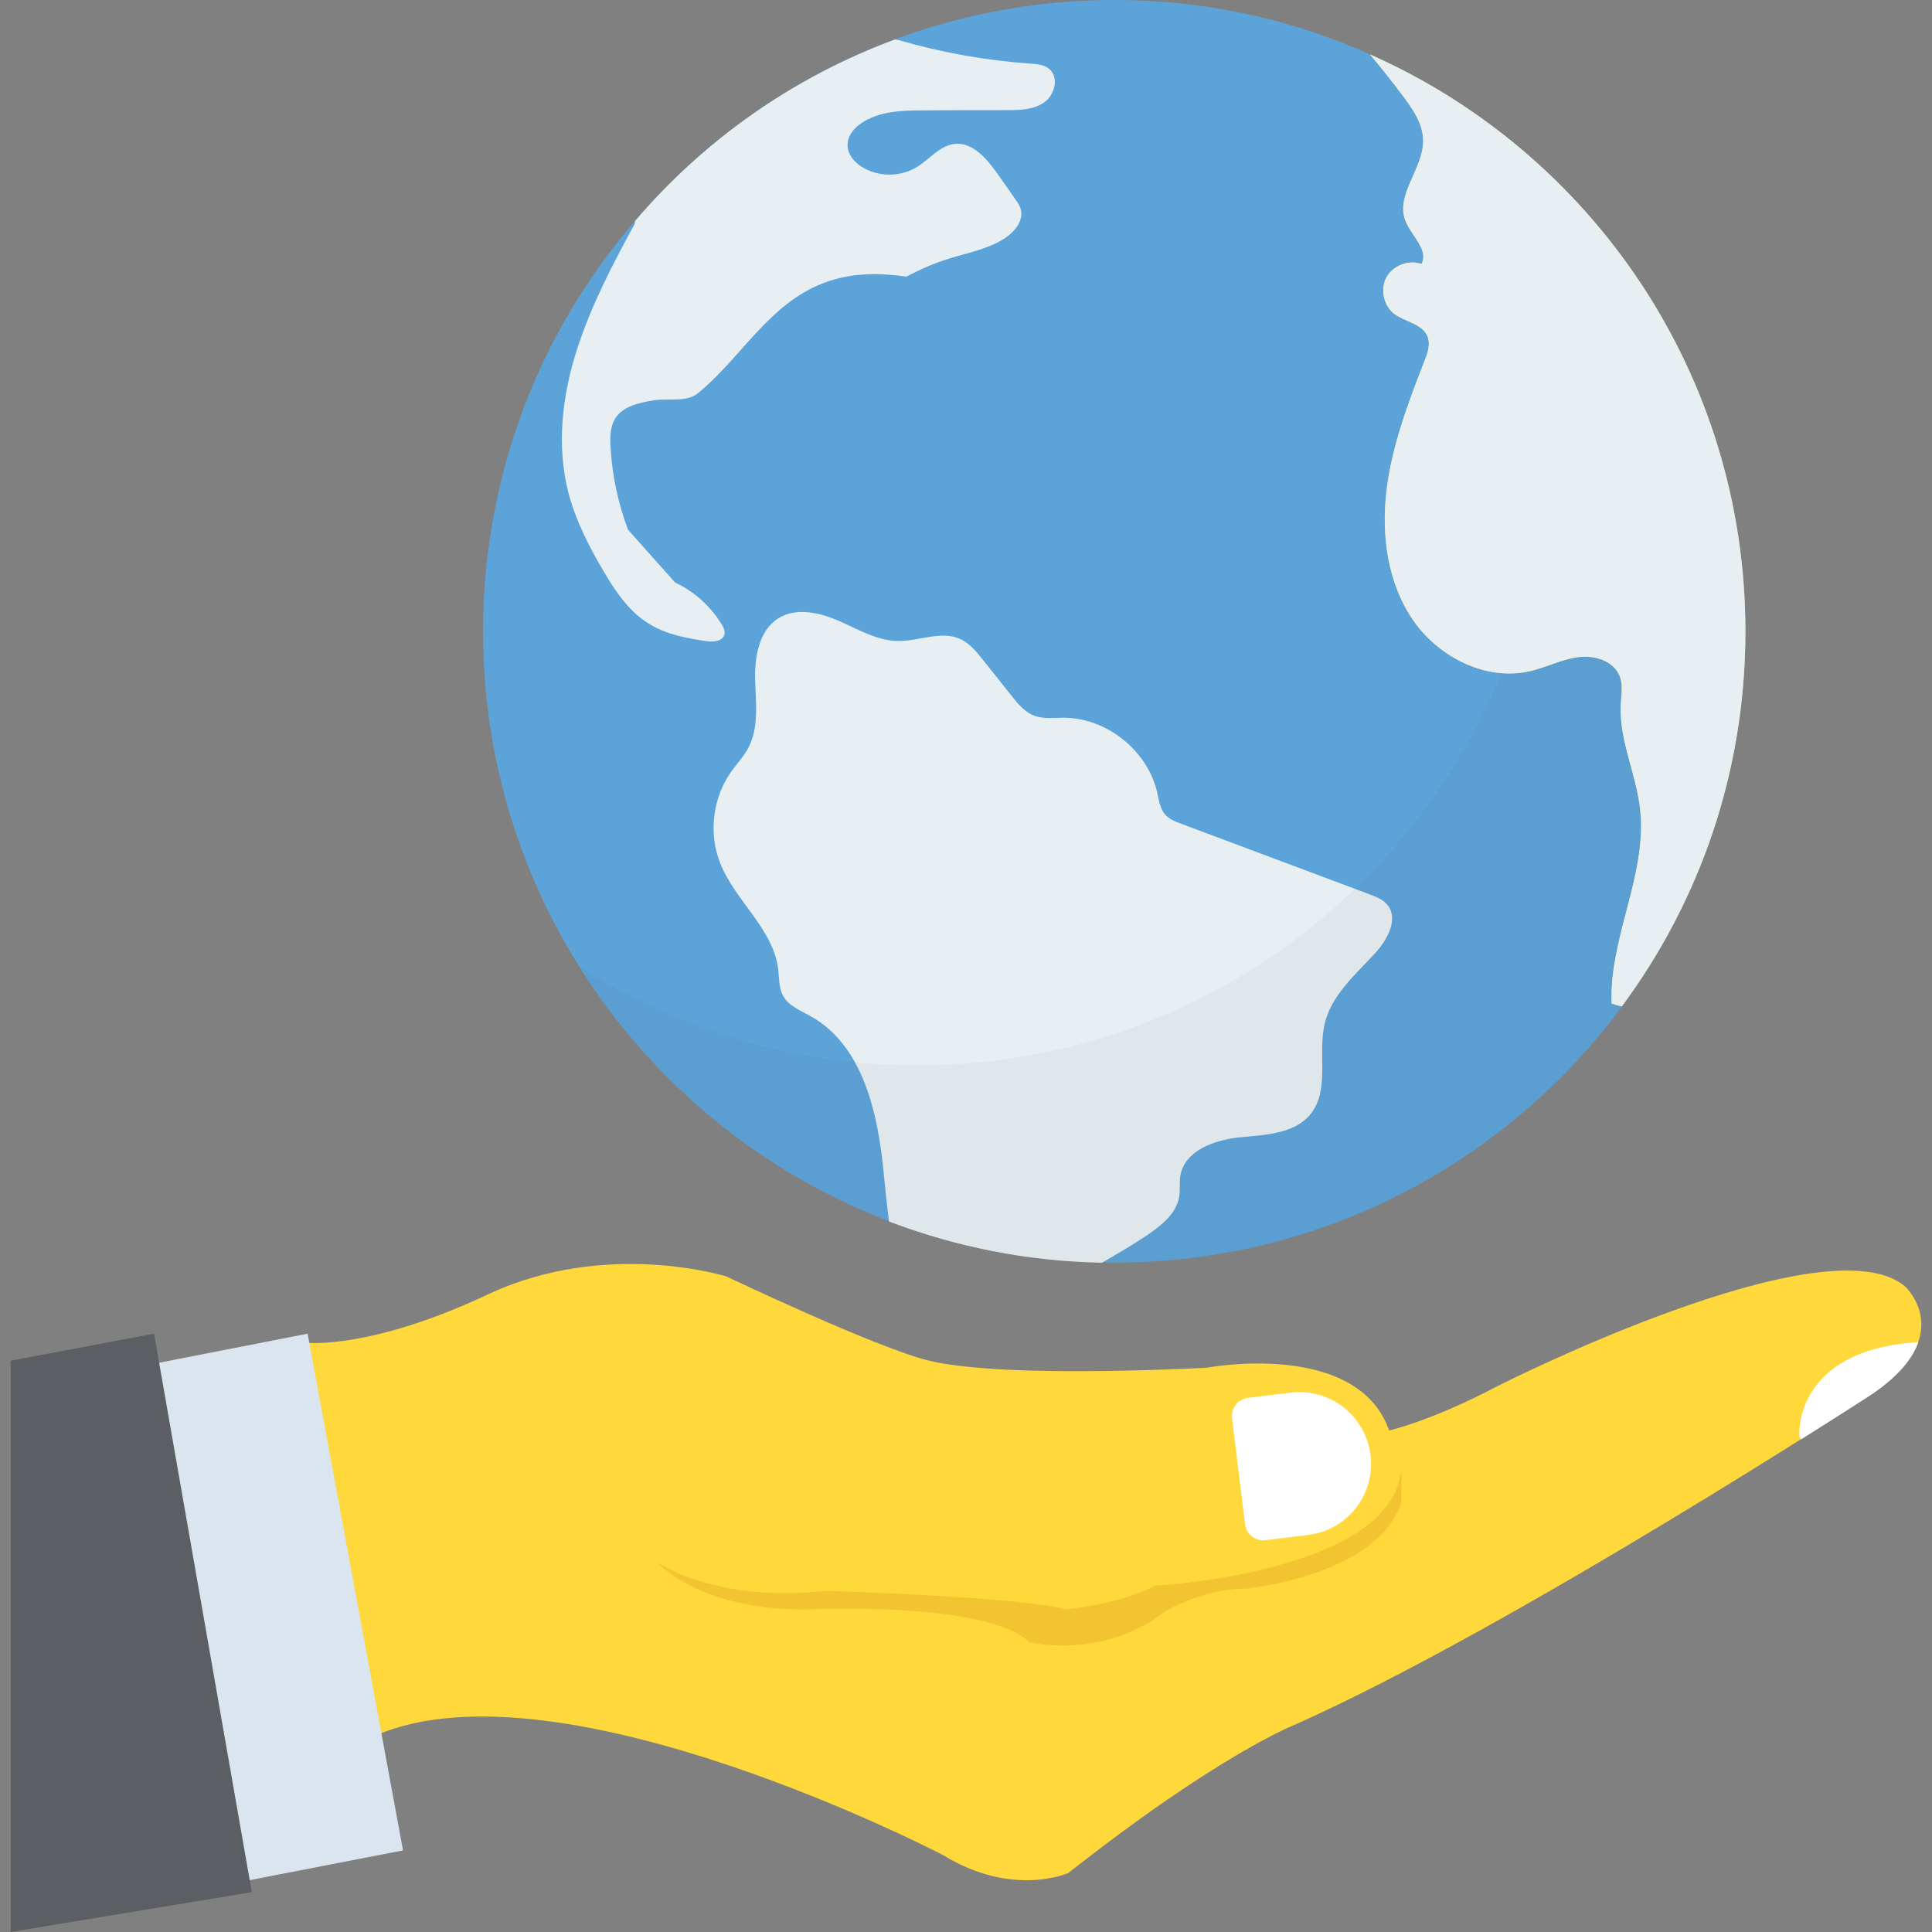
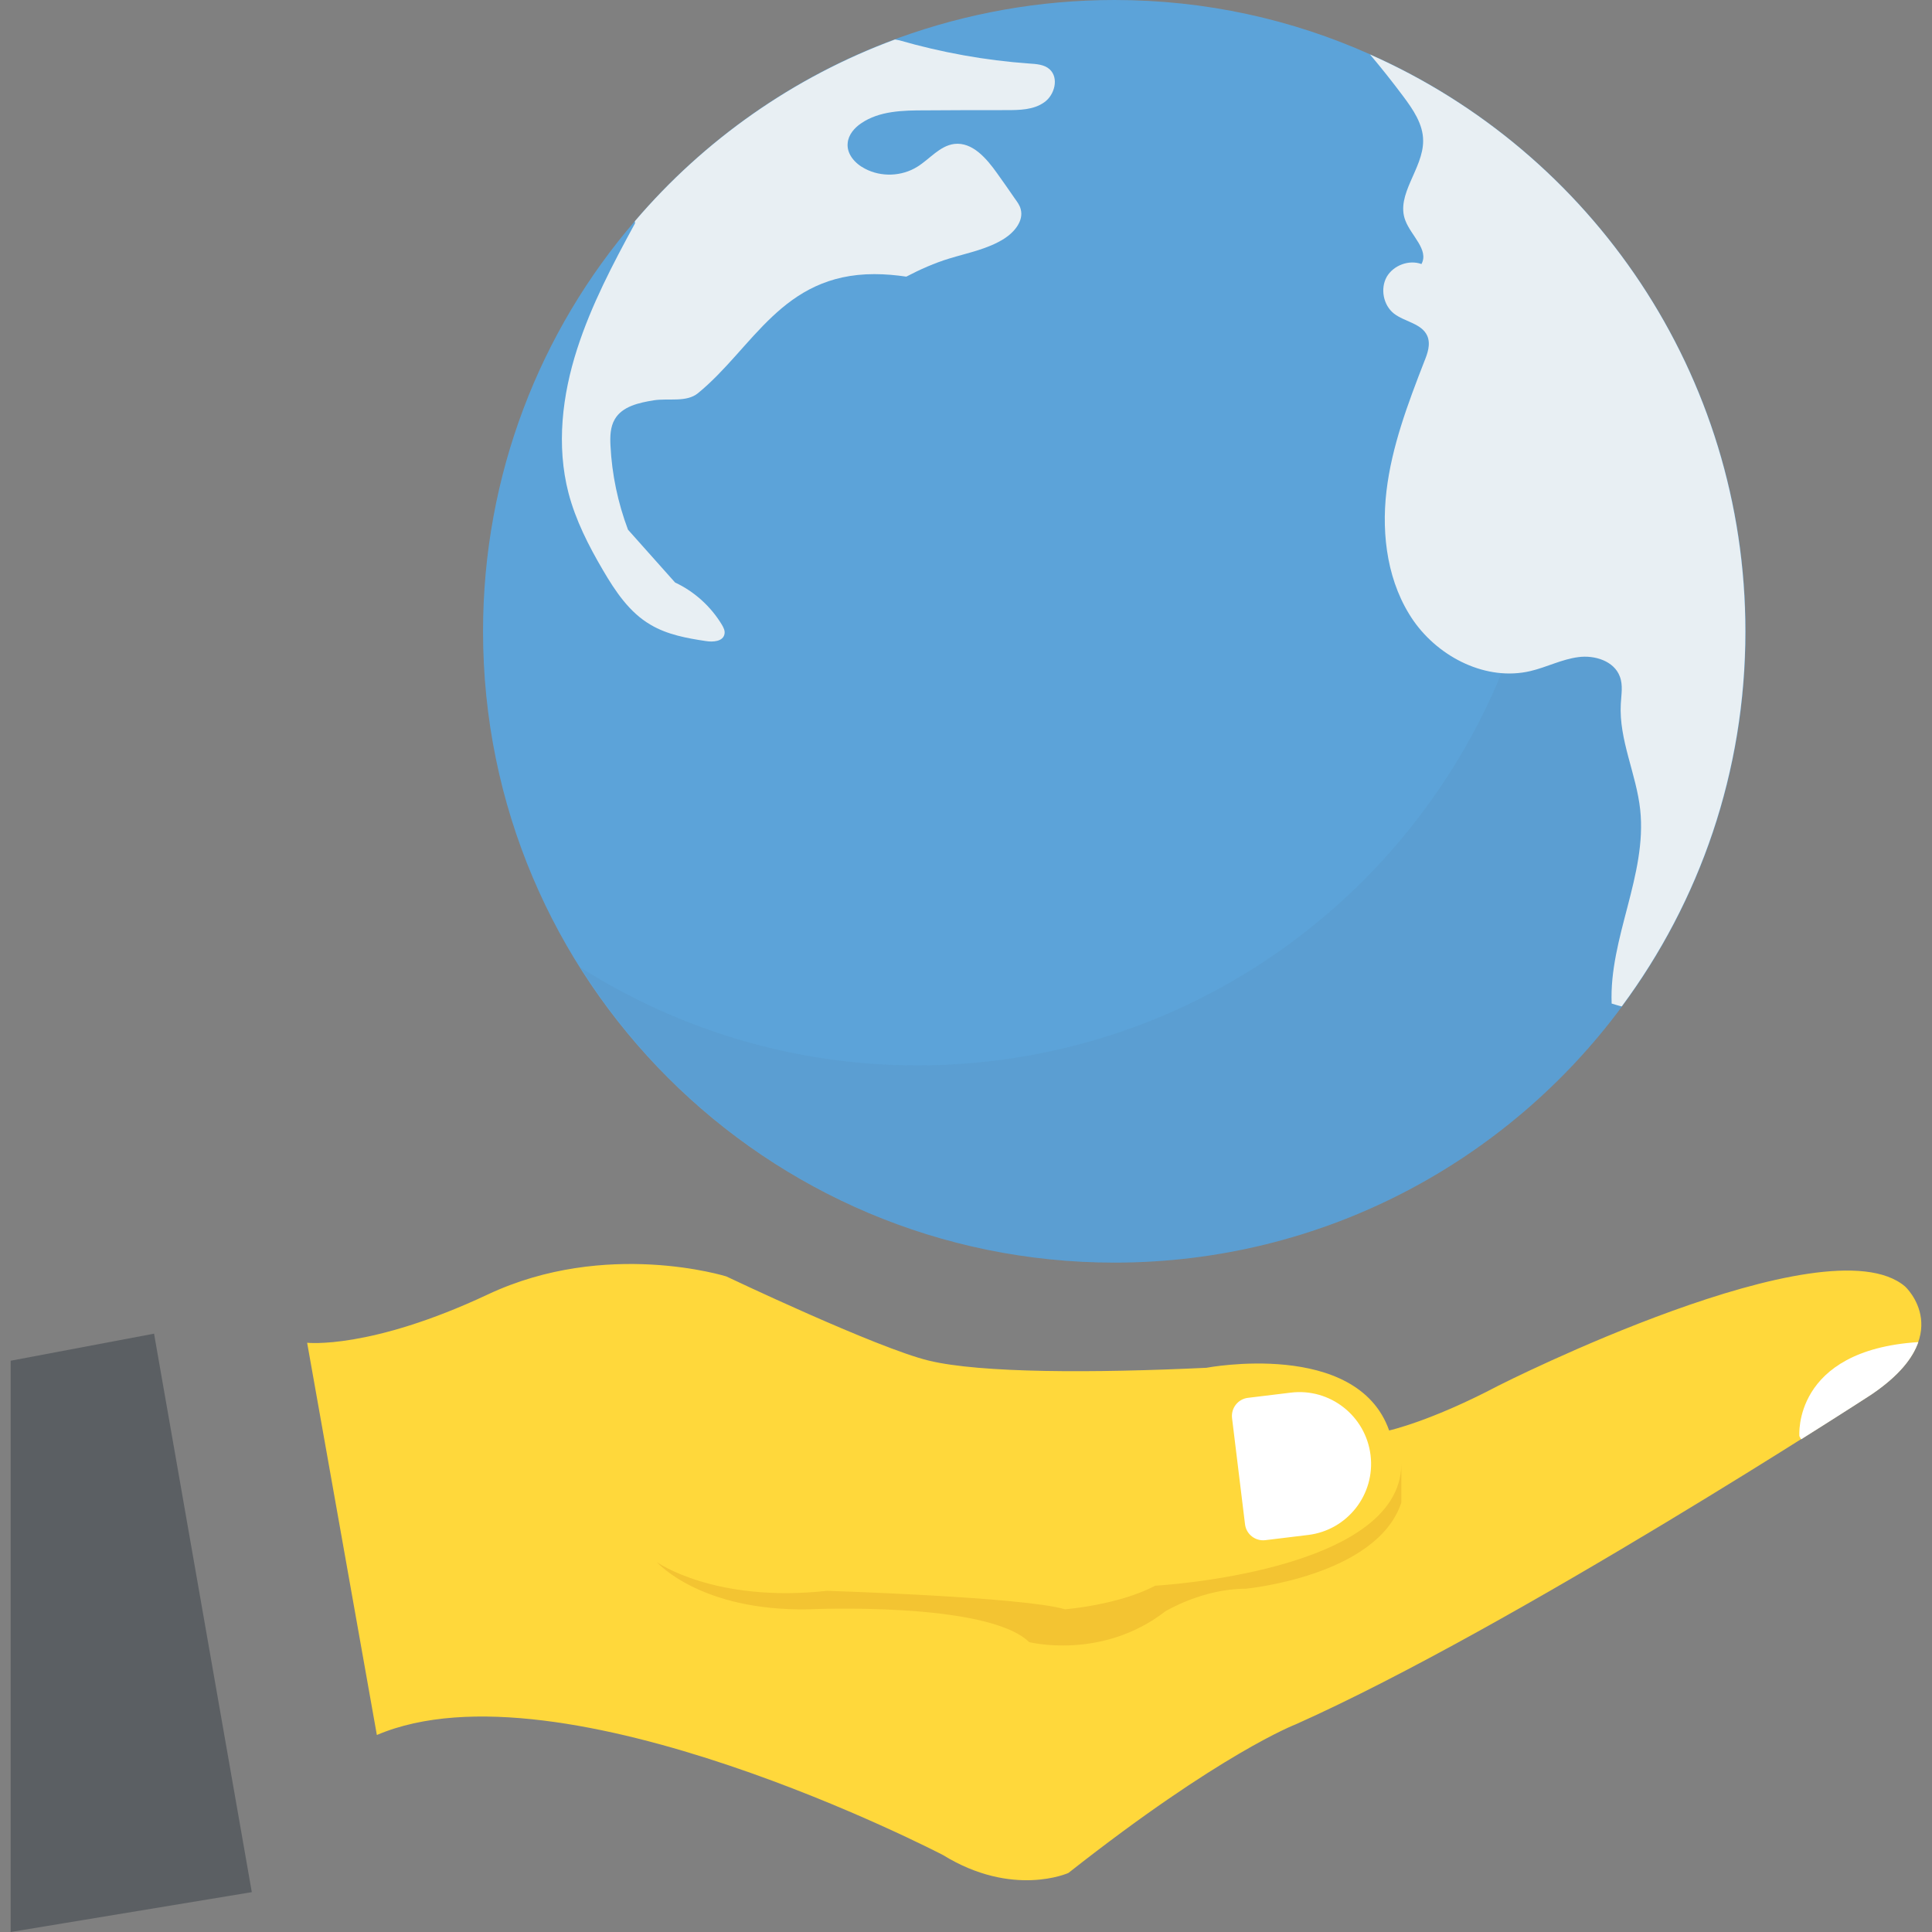
<svg xmlns="http://www.w3.org/2000/svg" width="1024" height="1024" version="1.1" id="Capa_1" x="0px" y="0px" viewBox="0 0 517.36 517.36" style="enable-background:new 0 0 517.36 517.36;" xml:space="preserve">
  <rect x="0" y="0" width="517.36" height="517.36" fill="#808080" stroke="none" />
  <path style="fill:#5CA3D9;" d="M467.446,169.104c0,37.616-12.272,72.32-33.104,100.416c-30.736,41.6-80.176,68.592-135.904,68.592 c-93.408,0-169.088-75.664-169.088-169.024c0-41.984,15.296-80.432,40.704-109.936c18.768-21.984,43.008-39.024,70.72-49.056 C258.774,3.6,278.198,0,298.438,0c24.432,0,47.568,5.2,68.528,14.592C426.166,40.848,467.446,100.192,467.446,169.104z" />
  <g>
-     <path style="fill:#E8EFF3;" d="M366.758,239.488c-16.8-6.288-33.616-12.576-50.416-18.88c-1.584-0.592-3.248-1.232-4.352-2.512 c-1.376-1.584-1.648-3.808-2.112-5.856c-2.56-11.28-13.552-20.048-25.12-20.048c-2.608,0-5.312,0.384-7.76-0.528 c-2.576-0.96-4.432-3.216-6.144-5.376c-2.56-3.216-5.136-6.448-7.696-9.664c-1.696-2.128-3.488-4.336-5.968-5.488 c-5.136-2.368-11.056,0.576-16.704,0.512c-5.616-0.064-10.688-3.12-15.84-5.376c-5.152-2.256-11.408-3.68-16.176-0.72 c-5.264,3.28-6.416,10.4-6.256,16.576c0.176,6.192,1.072,12.784-1.872,18.24c-1.232,2.272-3.04,4.176-4.544,6.288 c-4.928,6.96-6.096,16.416-2.992,24.352c3.968,10.176,14.256,17.664,15.584,28.512c0.288,2.416,0.144,4.992,1.312,7.136 c1.488,2.72,4.656,3.936,7.376,5.456c14,7.824,18,25.872,19.552,41.84c0.416,4.304,0.848,8.736,1.44,13.136 c17.776,6.768,36.944,10.672,57.024,11.04c4.064-2.352,8.144-4.704,12.048-7.344c3.872-2.624,7.968-5.856,8.656-10.48 c0.272-1.776-0.016-3.616,0.272-5.392c1.056-6.768,9.152-9.68,15.952-10.352c6.816-0.672,14.64-0.912,18.928-6.224 c5.248-6.496,1.84-16.208,3.808-24.32c1.856-7.6,8.224-13.056,13.52-18.816c3.328-3.6,6.352-9.28,3.168-13.008 C370.23,240.816,368.454,240.128,366.758,239.488z" />
    <path style="fill:#E8EFF3;" d="M180.774,155.984l-12.608-14.144c-2.704-7.2-4.304-14.784-4.688-22.496 c-0.128-2.448-0.064-5.008,1.152-7.072c2-3.472,6.496-4.432,10.416-5.072c3.968-0.624,8.784,0.624,11.872-1.92 c14.752-12.064,22.448-31.872,47.216-31.872c3.008,0,5.824,0.272,8.56,0.672c3.712-1.936,7.536-3.648,11.552-4.864 c5.008-1.536,10.288-2.512,14.72-5.344c2.704-1.744,5.2-4.752,4.368-7.84c-0.256-1.088-0.96-2-1.6-2.896 c-1.536-2.256-3.088-4.432-4.688-6.688c-2.832-3.984-6.624-8.48-11.504-7.904c-3.92,0.512-6.56,4.048-9.904,6.112 c-4.112,2.576-9.648,2.832-14.016,0.512c-2.64-1.344-4.944-3.92-4.624-6.88c0.192-2.192,1.792-4.048,3.6-5.264 c4.88-3.344,11.184-3.472,17.104-3.472c7.264-0.064,14.592-0.064,21.856-0.064c3.472,0,7.2-0.064,10.032-2.064 c2.832-1.936,4.048-6.56,1.472-8.88c-1.408-1.28-3.536-1.408-5.472-1.536c-11.76-0.832-23.472-2.96-34.848-6.24h-0.064 l-1.008-0.192c-27.248,10.08-51.12,26.928-69.632,48.624l-0.016,0.016l0.016,0.608c-5.92,10.864-11.696,21.856-15.488,33.632 c-4,12.368-5.6,25.872-2.32,38.544c1.92,7.328,5.392,14.144,9.248,20.704c3.28,5.6,7.072,11.312,12.736,14.592 c4.432,2.64,9.648,3.6,14.784,4.368c1.936,0.32,4.624,0.128,5.008-1.872c0.192-0.896-0.256-1.744-0.704-2.512 C190.342,162.4,185.974,158.416,180.774,155.984z" />
  </g>
-   <path style="fill:#FFD83B;" d="M467.382,169.088c0,37.616-12.272,72.32-33.104,100.416c-0.896-0.192-1.792-0.512-2.704-0.768 c-0.704-17.552,9.52-34.4,7.648-51.888c-1.024-9.584-5.728-18.704-5.2-28.352c0.128-2.448,0.64-5.008-0.256-7.328 c-1.536-4.176-6.752-5.792-11.12-5.2c-4.432,0.576-8.48,2.704-12.8,3.728c-11.696,2.768-24.368-3.536-31.312-13.44 c-6.88-9.904-8.672-22.688-7.264-34.72c1.408-11.952,5.728-23.408,10.096-34.656c0.896-2.192,1.808-4.688,0.832-6.944 c-1.472-3.344-6.048-3.728-8.944-5.984c-2.832-2.256-3.664-6.624-1.936-9.776c1.808-3.152,5.984-4.688,9.328-3.472 c2.064-3.792-2.768-7.584-4.304-11.632c-2.704-6.944,4.816-13.888,4.752-21.408c0-4.432-2.704-8.352-5.344-11.888 c-2.832-3.792-5.792-7.52-8.88-11.184C426.118,40.816,467.382,100.16,467.382,169.088z" />
  <path style="opacity:0.05;fill:#3F4347;enable-background:new ;" d="M388.438,26.08c16.528,26.112,26.176,57.024,26.176,90.208 c0,37.616-12.272,72.32-33.104,100.416c-30.736,41.6-80.176,68.592-135.904,68.592c-33.168,0-64-9.68-90.112-26.16 c29.936,47.408,82.672,78.992,142.944,78.992c55.744,0,105.184-27.008,135.904-68.592c20.832-28.096,33.104-62.816,33.104-100.416 C467.446,108.88,435.91,55.968,388.438,26.08z" />
  <path style="fill:#E8EFF3;" d="M467.382,169.088c0,37.616-12.272,72.32-33.104,100.416c-0.896-0.192-1.792-0.512-2.704-0.768 c-0.704-17.552,9.52-34.4,7.648-51.888c-1.024-9.584-5.728-18.704-5.2-28.352c0.128-2.448,0.64-5.008-0.256-7.328 c-1.536-4.176-6.752-5.792-11.12-5.2c-4.432,0.576-8.48,2.704-12.8,3.728c-11.696,2.768-24.368-3.536-31.312-13.44 c-6.88-9.904-8.672-22.688-7.264-34.72c1.408-11.952,5.728-23.408,10.096-34.656c0.896-2.192,1.808-4.688,0.832-6.944 c-1.472-3.344-6.048-3.728-8.944-5.984c-2.832-2.256-3.664-6.624-1.936-9.776c1.808-3.152,5.984-4.688,9.328-3.472 c2.064-3.792-2.768-7.584-4.304-11.632c-2.704-6.944,4.816-13.888,4.752-21.408c0-4.432-2.704-8.352-5.344-11.888 c-2.832-3.792-5.792-7.52-8.88-11.184C426.118,40.816,467.382,100.16,467.382,169.088z" />
  <path style="fill:#FFD83B;" d="M82.246,359.568c0,0,16.784,1.92,48.448-12.96c31.664-14.864,63.808-4.8,63.808-4.8 s40.304,19.184,54.208,22.544s44.128,3.36,74.352,1.92c0,0,40.304-7.68,48.928,16.784c0,0,11.04-2.4,29.264-12 c0,0,87.792-44.496,108.896-26.56c0,0,14.384,13.136-9.12,28.96c0,0-95.952,62.368-154,88.272c0,0-20.144,7.68-60.928,39.824 c0,0-14.864,6.72-33.584-4.8c0,0-102.176-53.248-151.6-32.144L82.246,359.568z" />
  <path style="fill:#F3C432;" d="M375.254,391.952c0,29.104-65.904,32.672-65.904,32.672c-9.888,5.216-24.16,6.32-24.16,6.32 c-10.976-3.296-63.696-4.944-63.696-4.944c-30.208,3.296-45.584-7.68-45.584-7.68s11.536,13.184,40.64,12.624 c0,0,47.776-2.192,59.04,8.784c0,0,19.408,4.944,36.48-8.24c0,0,9.92-6.048,21.456-6.048c0,0,35.152-3.296,41.728-23.056V391.952z" />
  <g>
    <path style="fill:#FFFFFF;" d="M345.638,372.928l-11.456,1.392c-2.672,0.32-4.576,2.752-4.256,5.44l3.472,28.416 c0.32,2.672,2.752,4.576,5.44,4.256l11.456-1.392c10.528-1.28,18.016-10.848,16.72-21.376 C365.718,379.136,356.15,371.632,345.638,372.928z" />
    <path style="fill:#FFFFFF;" d="M513.702,359.392c-33.792,2.16-31.856,25.2-31.856,25.2l0.48,0.832 c11.584-7.28,18.736-11.936,18.736-11.936C508.614,368.4,512.246,363.584,513.702,359.392z" />
  </g>
-   <polygon style="fill:#DAE5EF;" points="107.926,495.504 66.598,503.52 42.47,364.944 82.374,357.136 " />
  <polygon style="fill:#5B5F63;" points="2.854,517.36 67.43,506.688 41.254,357.136 2.854,364.384 " />
</svg>